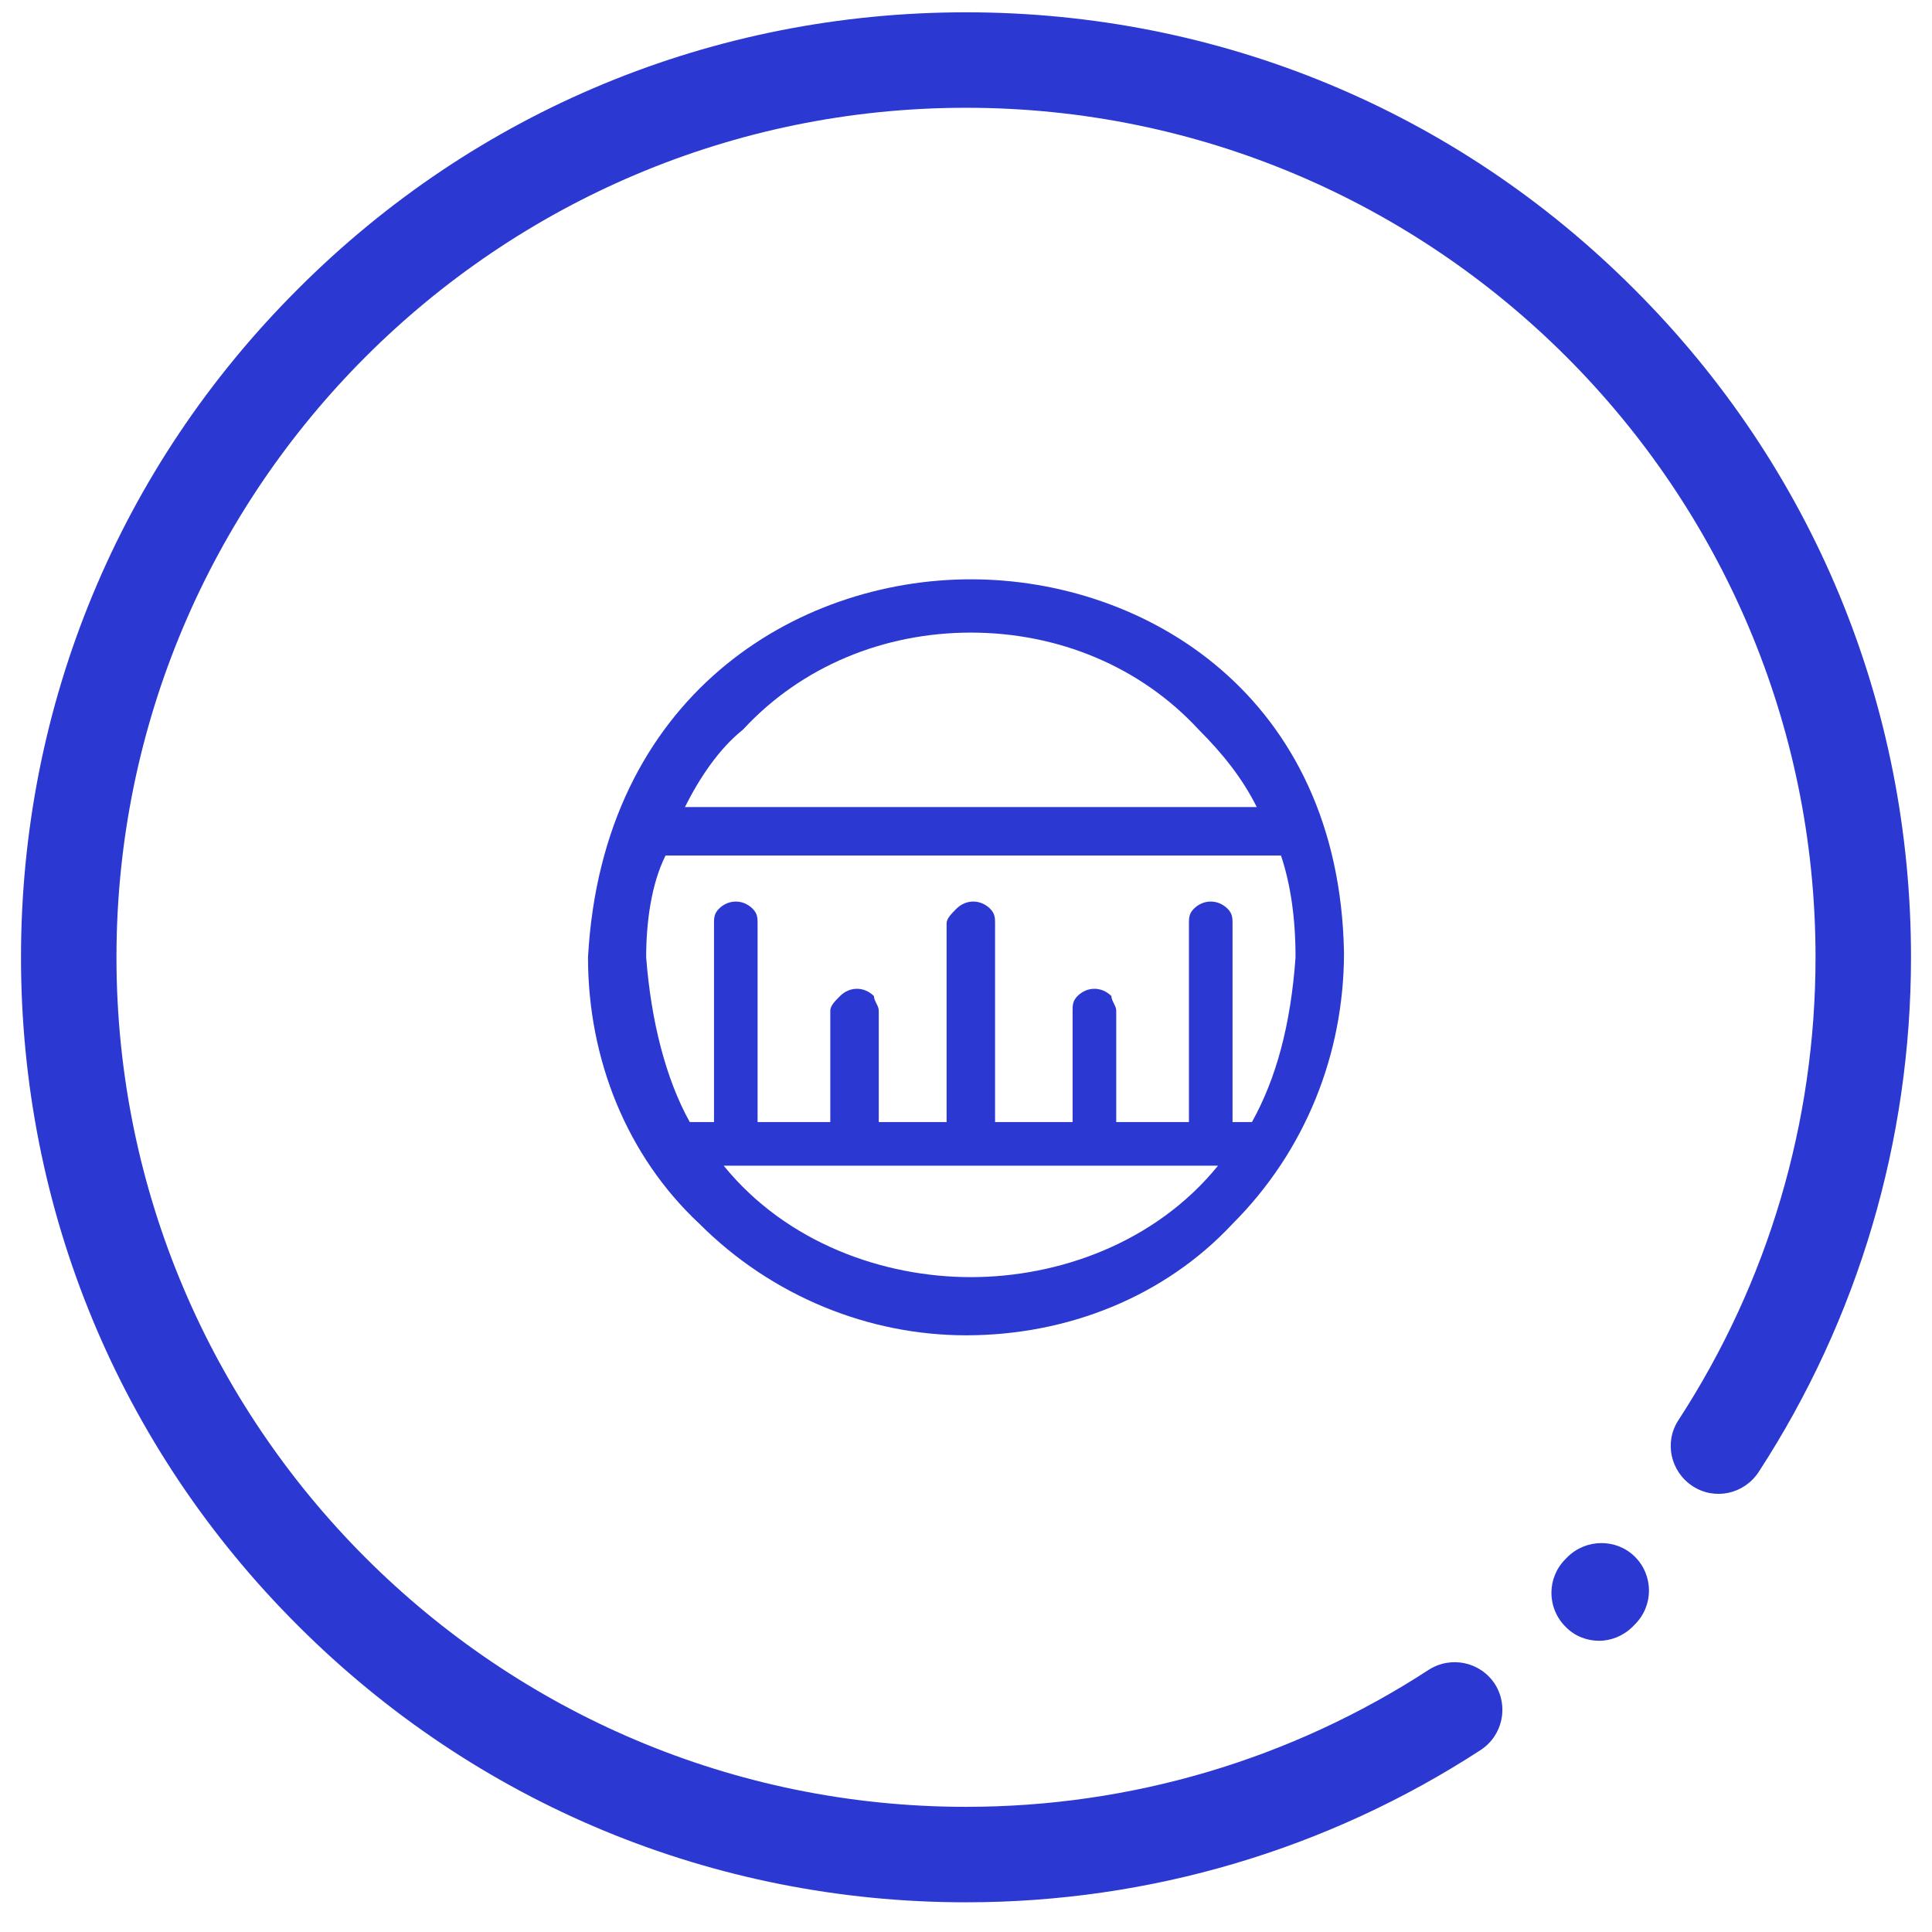
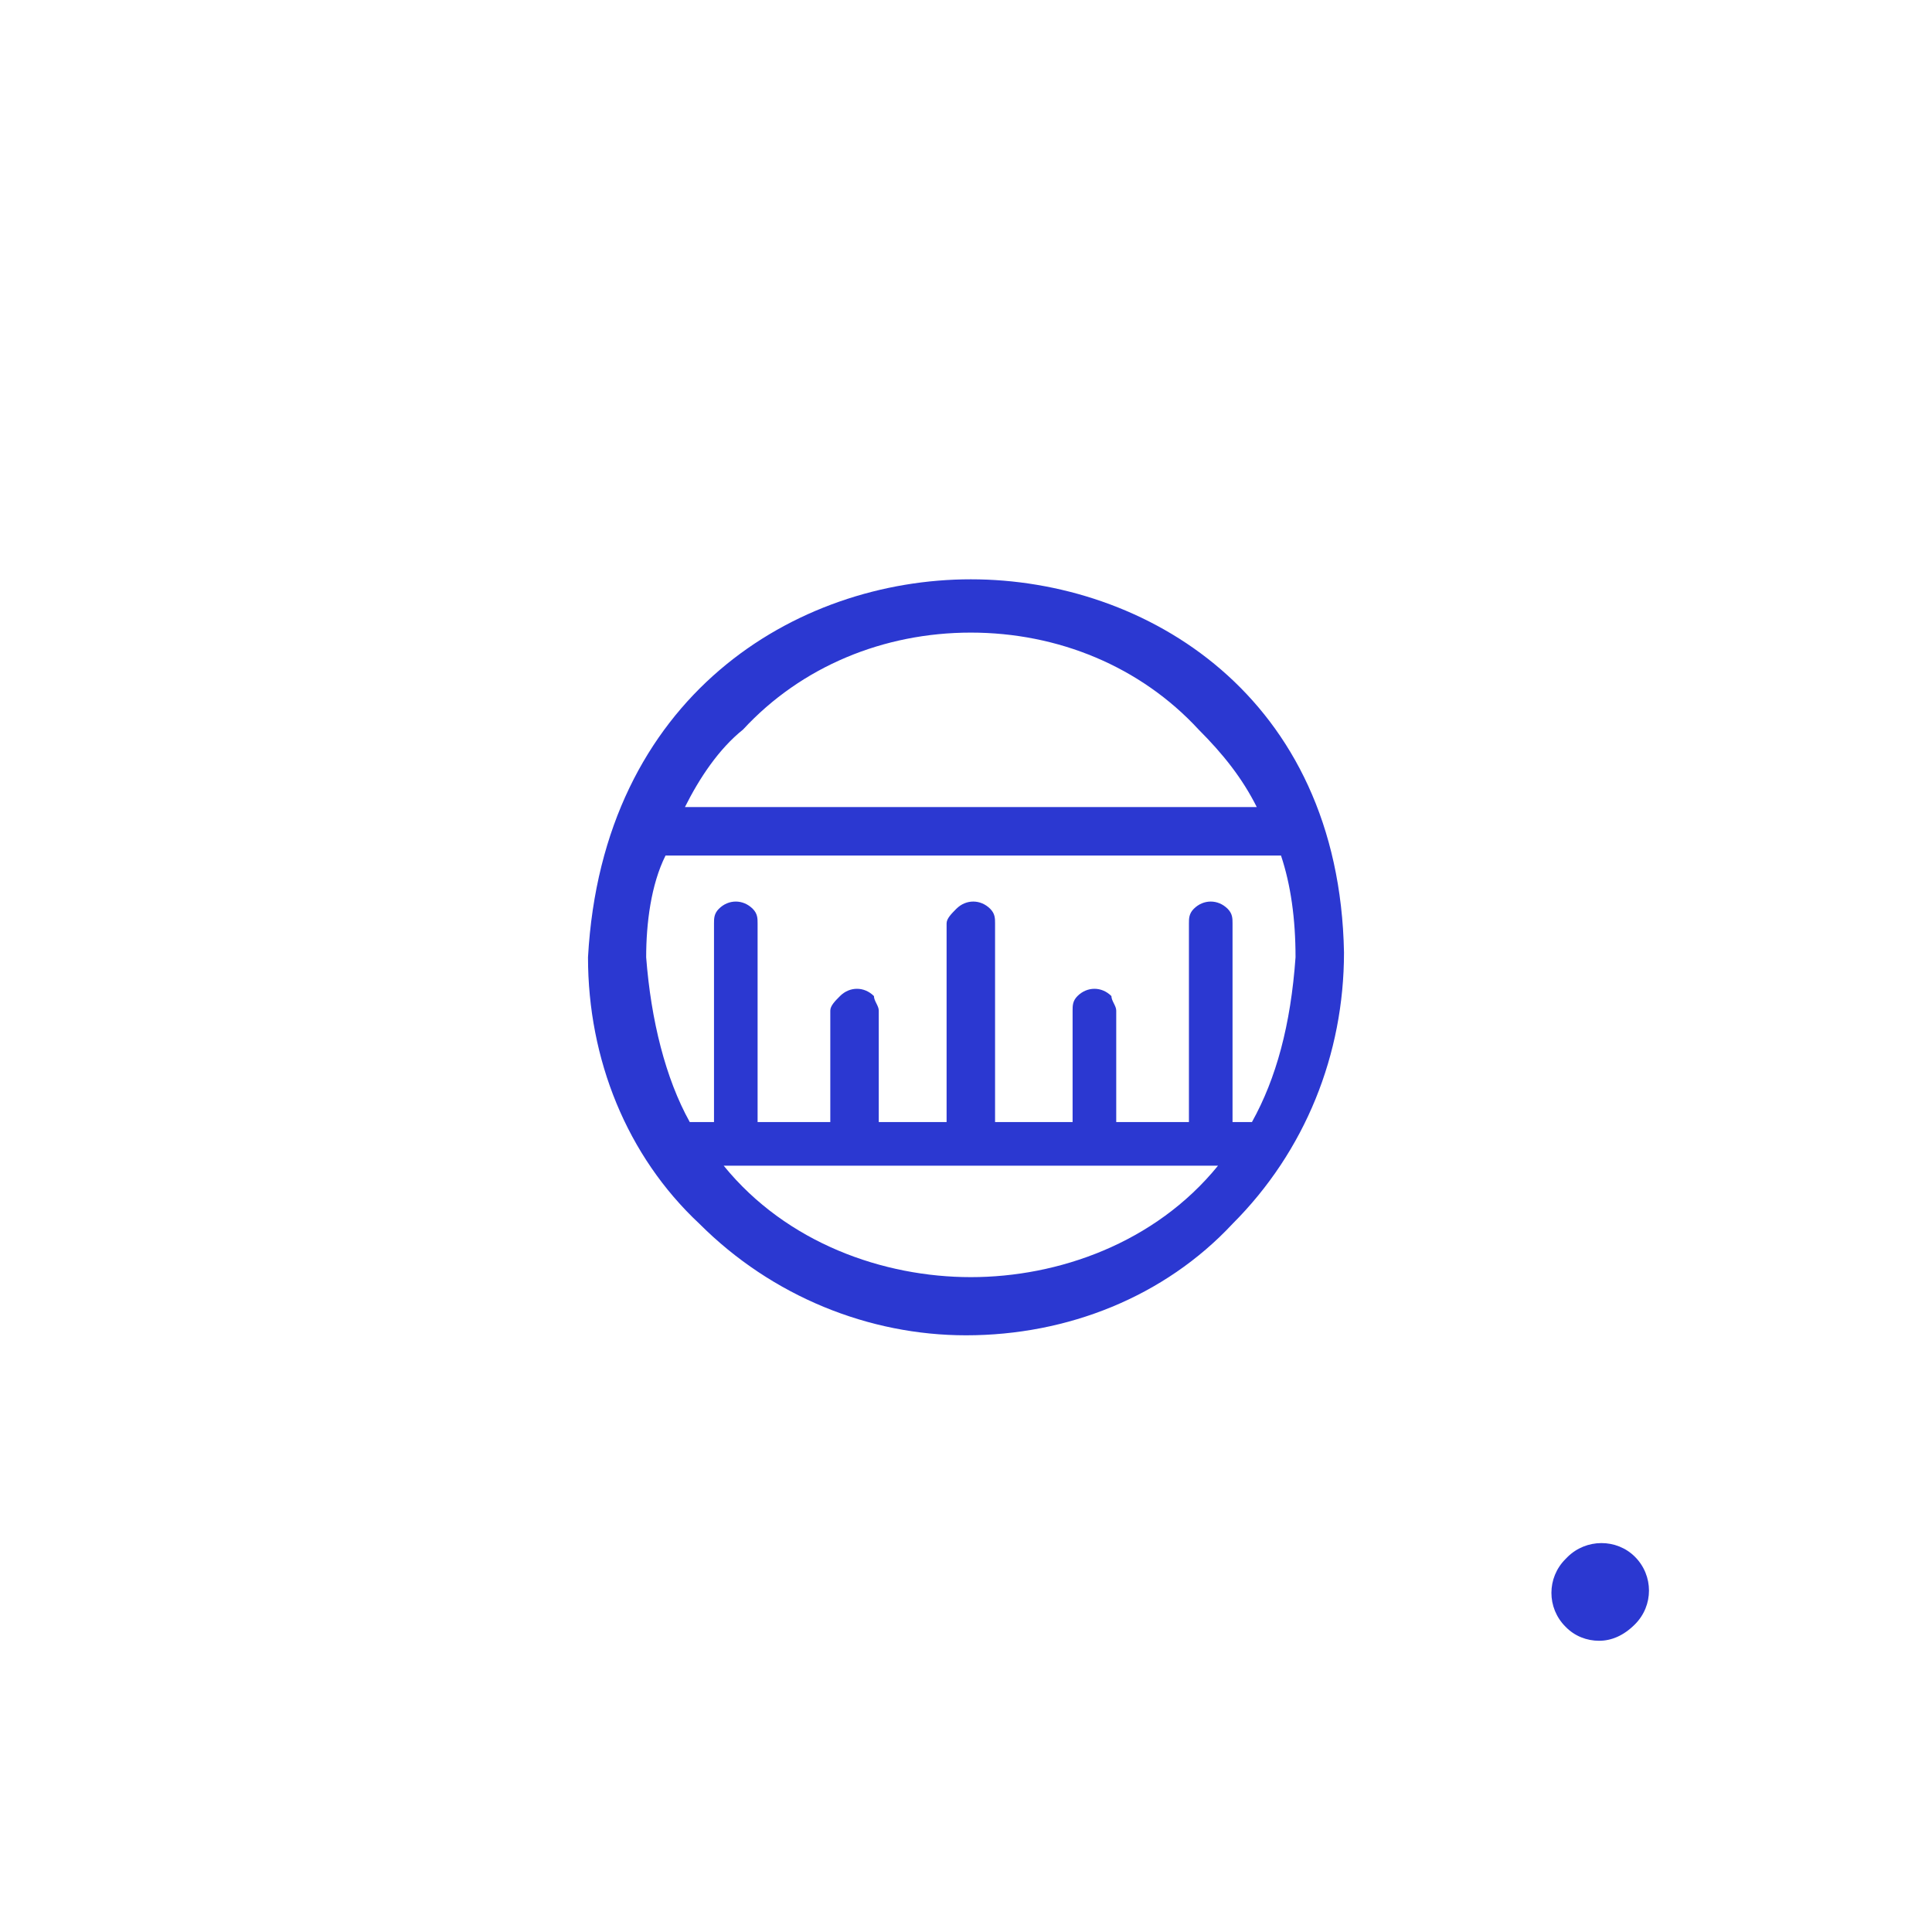
<svg xmlns="http://www.w3.org/2000/svg" width="46" height="46" viewBox="0 0 46 46" fill="none">
-   <path d="M38.927 37.066C39.373 37.512 39.373 38.23 38.927 38.675L38.873 38.73C38.654 38.948 38.364 39.066 38.073 39.066C37.782 39.066 37.491 38.957 37.273 38.73C36.827 38.285 36.827 37.566 37.273 37.121L37.318 37.075C37.764 36.63 38.491 36.63 38.927 37.066Z" fill="#2B38D1" />
-   <path d="M38.909 6.884C34.664 2.629 29.009 0.293 23 0.293C16.991 0.293 11.336 2.629 7.091 6.884C2.836 11.129 0.5 16.784 0.5 22.793C0.5 28.802 2.836 34.457 7.091 38.702C11.336 42.947 16.991 45.293 23 45.293C27.373 45.293 31.609 44.038 35.255 41.666C35.782 41.32 35.927 40.62 35.591 40.093C35.245 39.566 34.545 39.42 34.018 39.757C30.736 41.893 26.927 43.02 23 43.02C11.845 43.02 2.773 33.947 2.773 22.793C2.773 11.638 11.845 2.566 23 2.566C34.154 2.566 43.227 11.638 43.227 22.793C43.227 26.72 42.1 30.529 39.964 33.811C39.618 34.338 39.773 35.038 40.3 35.384C40.827 35.729 41.527 35.575 41.873 35.047C44.245 31.402 45.5 27.157 45.5 22.793C45.5 16.784 43.164 11.129 38.909 6.884Z" fill="#2B38D1" />
+   <path d="M38.927 37.066C39.373 37.512 39.373 38.23 38.927 38.675C38.654 38.948 38.364 39.066 38.073 39.066C37.782 39.066 37.491 38.957 37.273 38.73C36.827 38.285 36.827 37.566 37.273 37.121L37.318 37.075C37.764 36.63 38.491 36.63 38.927 37.066Z" fill="#2B38D1" />
  <path d="M23.115 13.793C18.962 13.793 14.346 16.562 14 22.793C14 25.216 14.923 27.524 16.654 29.139C18.385 30.87 20.692 31.793 23 31.793C25.423 31.793 27.731 30.87 29.346 29.139C31.077 27.408 32 25.101 32 22.678C31.885 16.562 27.269 13.793 23.115 13.793ZM23.115 15.062C25.192 15.062 27.154 15.87 28.538 17.37C29.115 17.947 29.577 18.524 29.923 19.216H16.308C16.654 18.524 17.115 17.831 17.692 17.37C19.077 15.87 21.038 15.062 23.115 15.062ZM30.846 22.793C30.731 24.408 30.385 25.678 29.808 26.716H29.346V21.985C29.346 21.87 29.346 21.755 29.231 21.639C29 21.408 28.654 21.408 28.423 21.639C28.308 21.755 28.308 21.87 28.308 21.985V26.716H26.577V24.062C26.577 23.947 26.462 23.831 26.462 23.716C26.231 23.485 25.885 23.485 25.654 23.716C25.538 23.831 25.538 23.947 25.538 24.062V26.716H23.692V21.985C23.692 21.87 23.692 21.755 23.577 21.639C23.346 21.408 23 21.408 22.769 21.639C22.654 21.755 22.538 21.87 22.538 21.985V26.716H20.923V24.062C20.923 23.947 20.808 23.831 20.808 23.716C20.577 23.485 20.231 23.485 20 23.716C19.885 23.831 19.769 23.947 19.769 24.062V26.716H18.038V21.985C18.038 21.87 18.038 21.755 17.923 21.639C17.692 21.408 17.346 21.408 17.115 21.639C17 21.755 17 21.87 17 21.985V26.716H16.423C15.846 25.678 15.5 24.293 15.385 22.793C15.385 21.985 15.5 21.062 15.846 20.37H30.5C30.731 21.062 30.846 21.87 30.846 22.793ZM29 27.755C27.5 29.601 25.192 30.408 23.115 30.408C21.038 30.408 18.731 29.601 17.231 27.755H29Z" fill="#2B38D1" />
</svg>